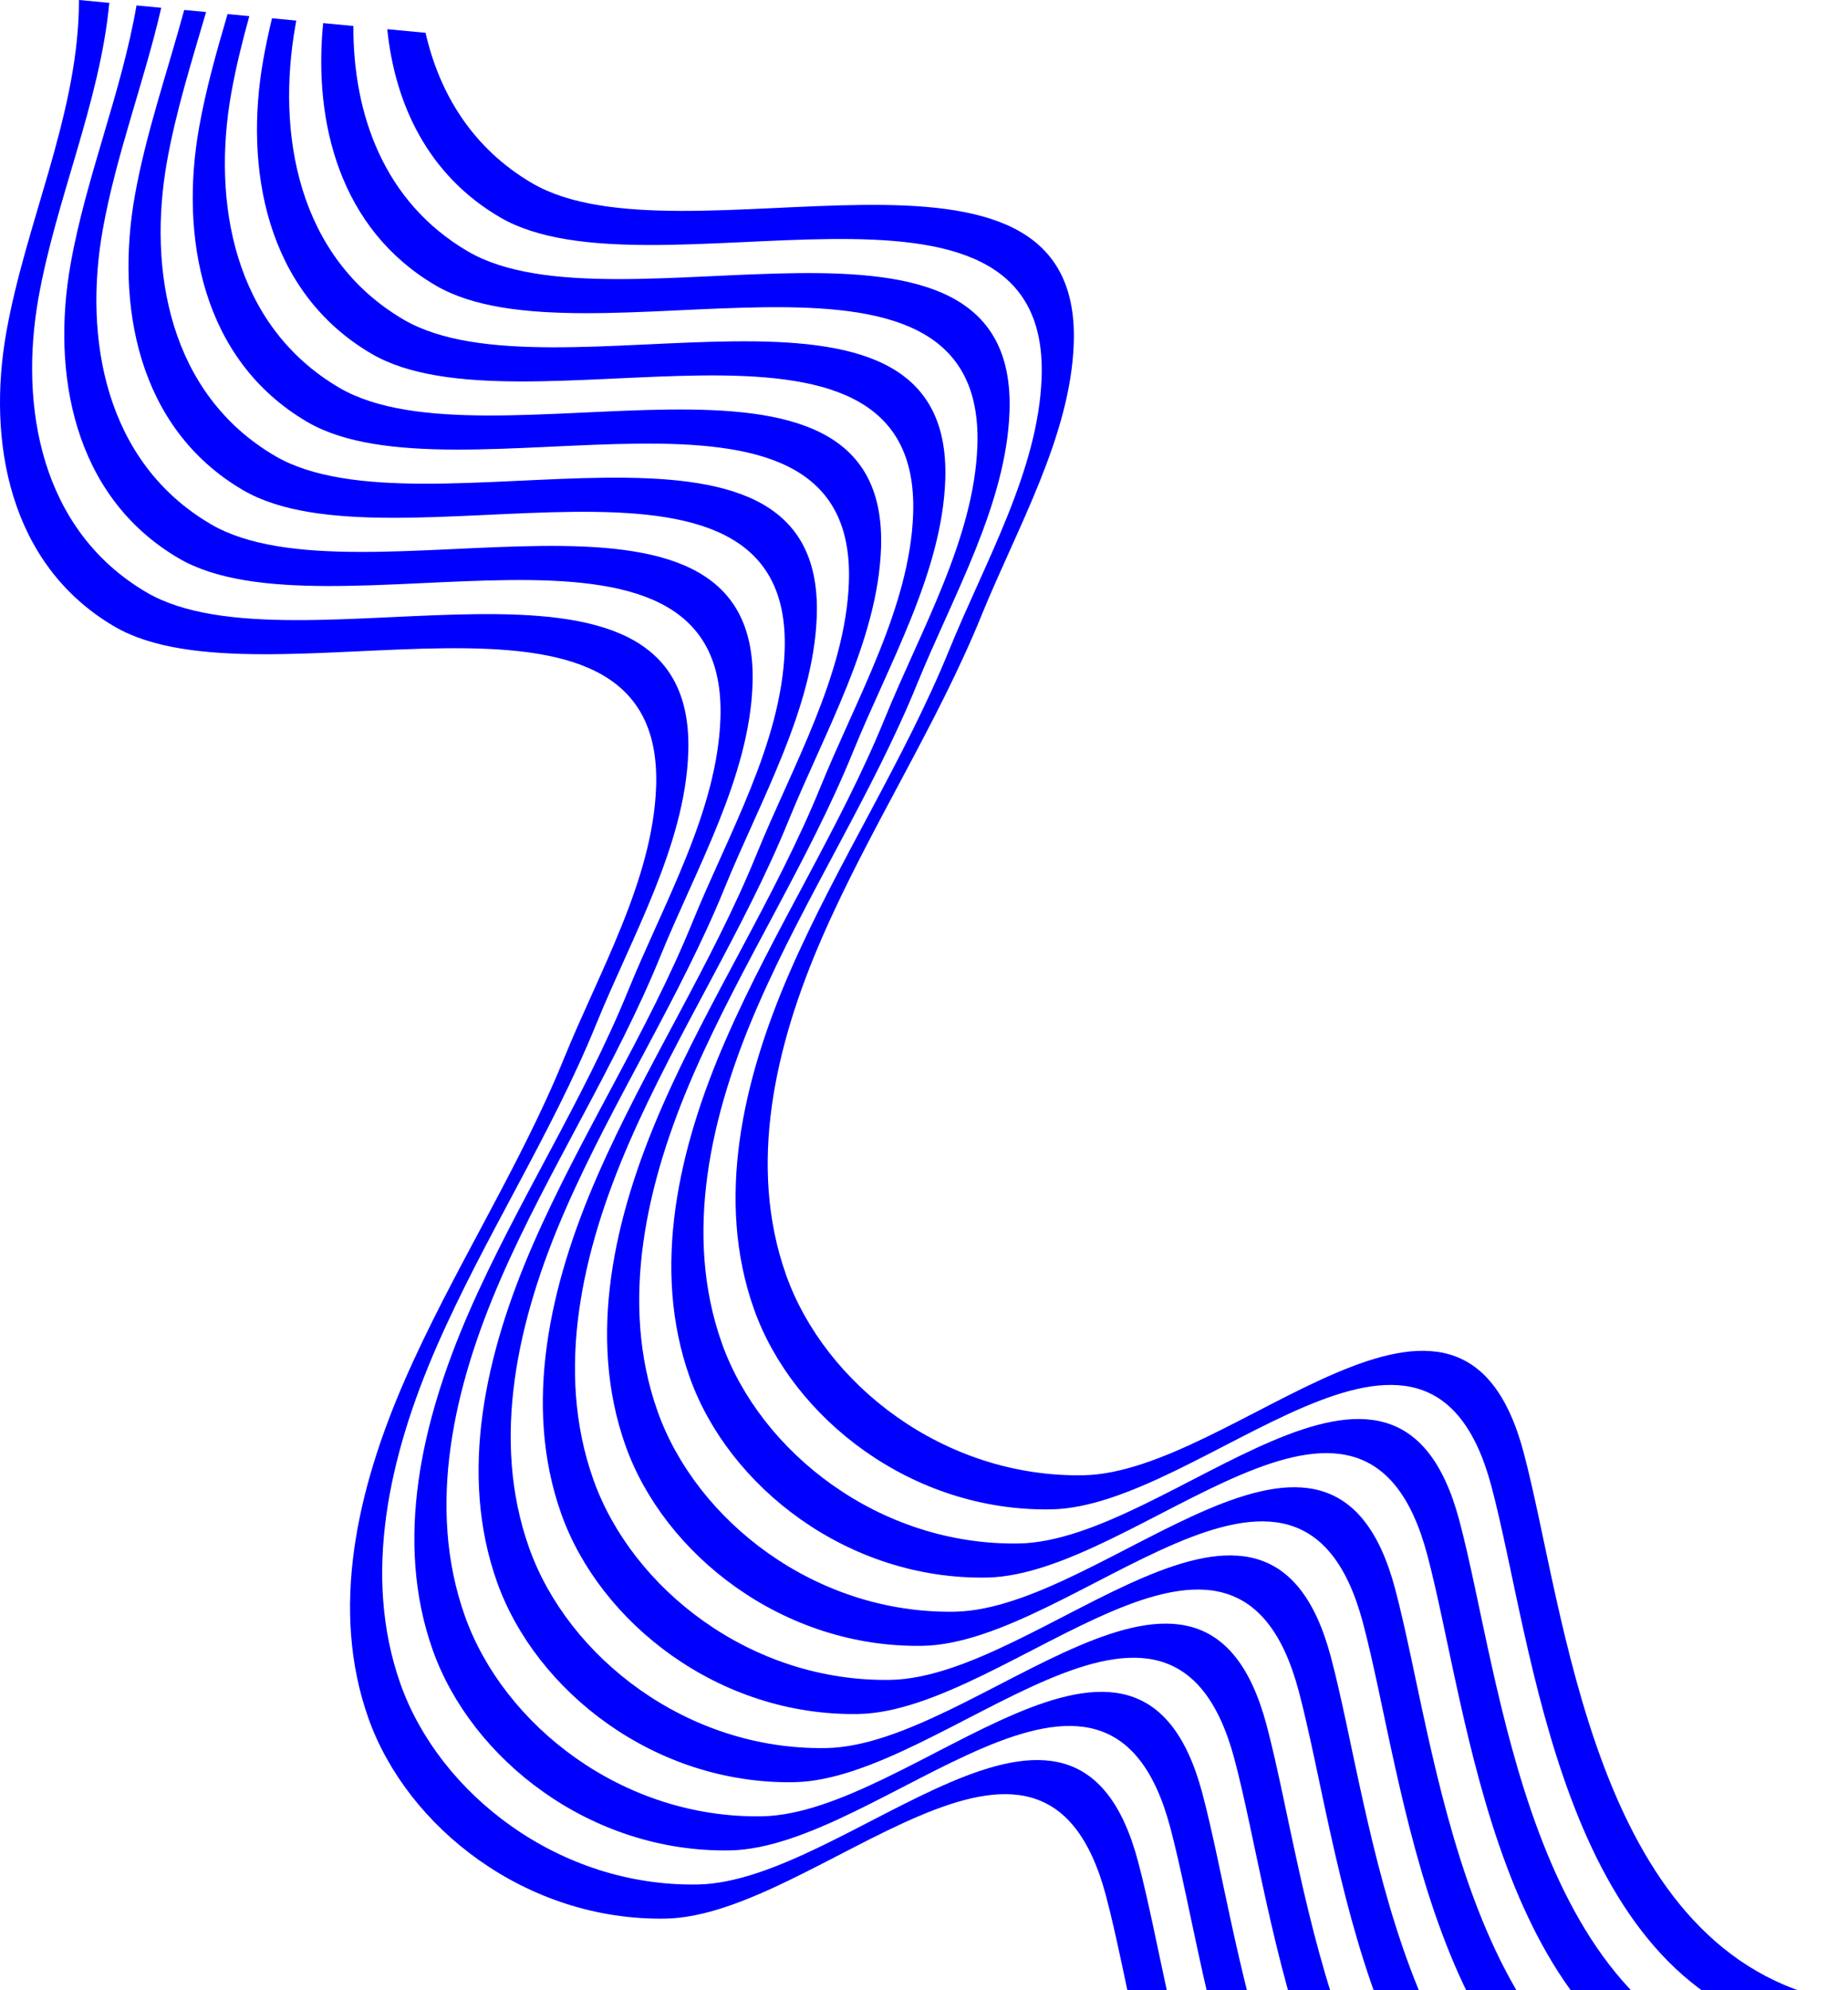
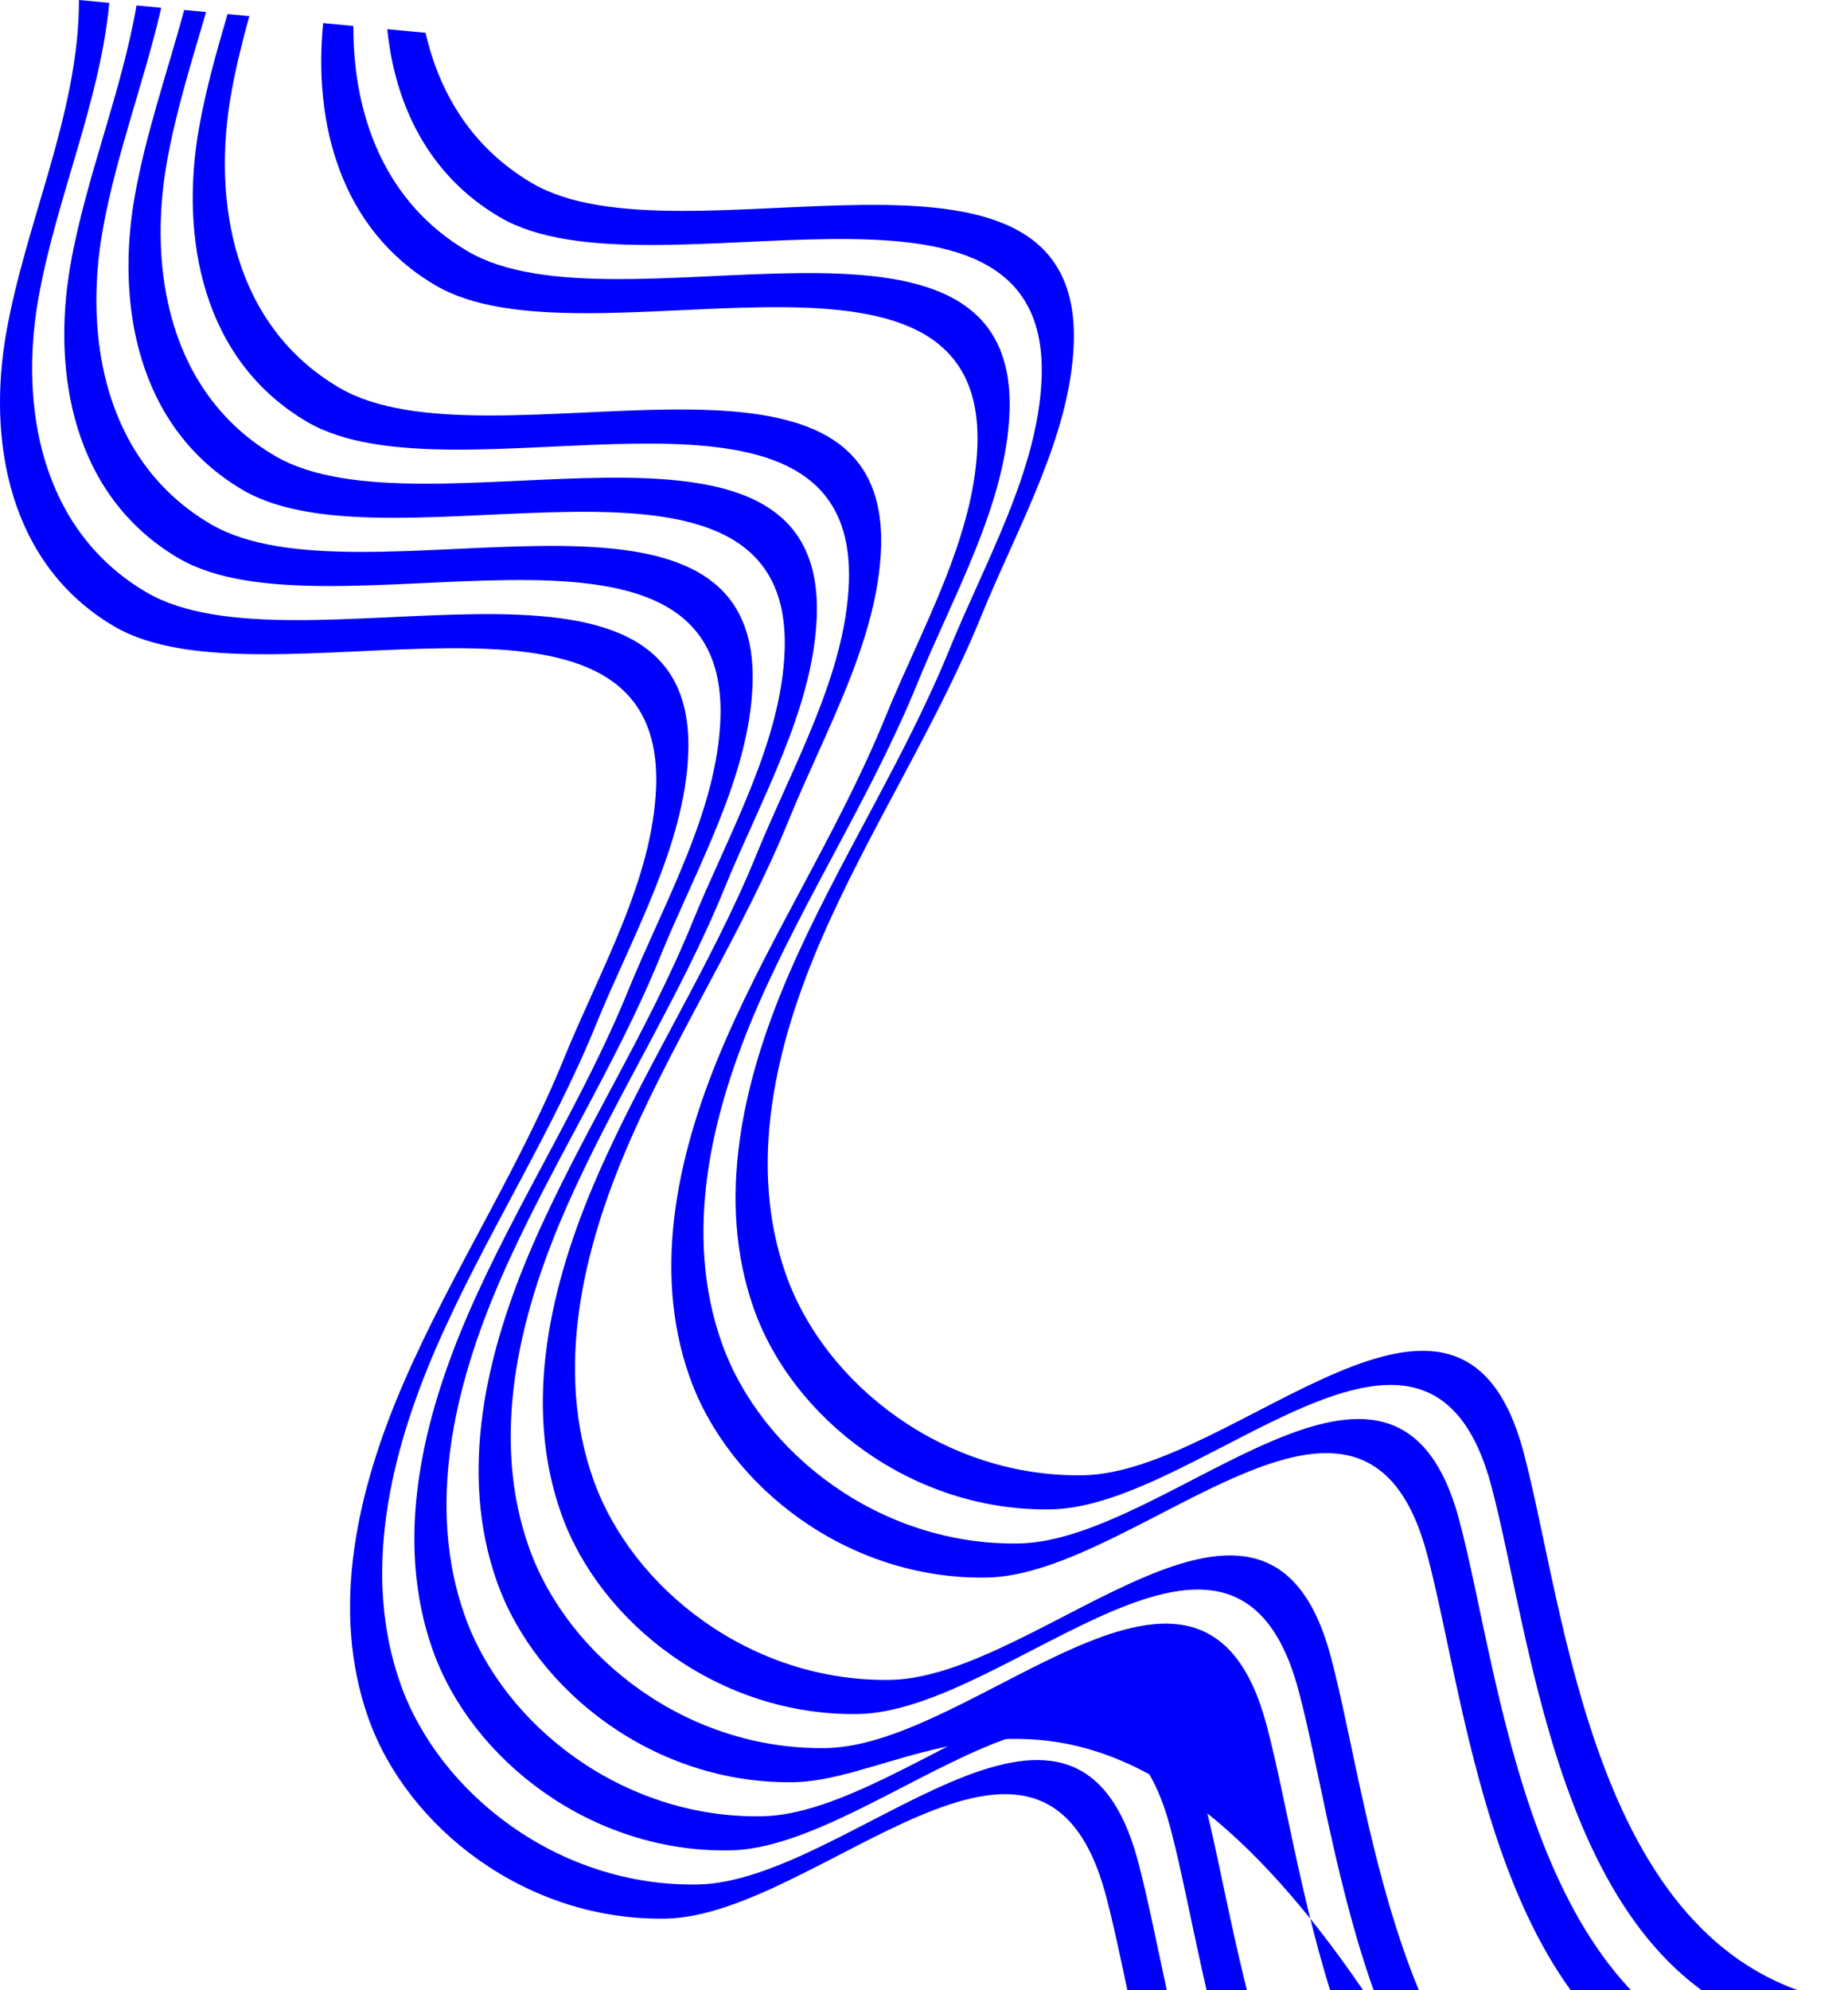
<svg xmlns="http://www.w3.org/2000/svg" width="1309" height="1409" viewBox="0 0 1309 1409" fill="none">
  <g clip-path="url(#clip0_51_2353)">
    <path d="M55.914 0L77.418 2.034C70.784 72.38 39.691 140.893 27.215 211.139C13.648 287.556 28.709 375.404 103.762 419.412C209.397 481.344 493.607 360.807 487.514 532.996C485.2 598.614 447.312 663.661 422.191 725.431C390.587 803.141 342.97 876.232 309.311 953.411C275.652 1030.58 256.333 1115.28 283.749 1192.52C311.175 1269.76 395.437 1336.05 494.268 1334.3C601.457 1332.42 760.952 1148.29 806.114 1317.98C835.855 1429.73 855.044 1665.93 1020.62 1704.89C1092.37 1721.77 1170.66 1690.83 1227.96 1649.24C1250.81 1632.66 1271.64 1614.35 1292.16 1595.77L1291.79 1599.54C1263.83 1624.92 1236.38 1650.76 1205.21 1673.39C1147.9 1714.99 1069.6 1745.92 997.865 1729.04C832.288 1690.09 813.098 1453.88 783.358 1342.14C738.196 1172.44 578.69 1356.57 471.512 1358.46C372.68 1360.2 288.408 1293.9 260.992 1216.67C233.576 1139.44 252.886 1054.74 286.544 977.564C320.193 900.385 367.82 827.304 399.425 749.585C424.546 687.814 462.423 622.767 464.748 557.15C470.83 384.961 186.621 505.487 80.985 443.566C5.962 399.547 -9.099 311.709 4.469 235.282C18.047 158.865 53.66 84.482 55.824 7.564C55.894 5.039 55.924 2.515 55.914 0Z" fill="#0000FF" />
    <path d="M96.687 3.857L114.213 5.52C102.108 57.994 82.138 109.937 72.738 162.852C59.171 239.279 74.231 327.127 149.285 371.126C254.92 433.057 539.13 312.521 533.047 484.71C530.723 550.337 492.845 615.374 467.724 677.145C436.12 754.854 388.503 827.945 354.844 905.124C321.195 982.302 301.866 1067 329.292 1144.23C356.708 1221.46 440.98 1287.75 539.811 1286.02C646.99 1284.13 806.495 1100 851.657 1269.7C881.398 1381.44 900.587 1617.64 1066.16 1656.6C1137.91 1673.48 1216.2 1642.55 1273.52 1600.95C1280.21 1596.09 1286.73 1591.08 1293.13 1585.97L1292.61 1591.52C1279.19 1603.16 1265.39 1614.49 1250.77 1625.1C1193.45 1666.69 1115.16 1697.63 1043.42 1680.75C877.841 1641.8 858.651 1405.58 828.911 1293.84C783.759 1124.15 624.253 1308.27 517.065 1310.16C418.233 1311.89 333.961 1245.6 306.545 1168.38C279.129 1091.15 298.449 1006.44 332.097 929.267C365.756 852.099 413.373 779.008 444.978 701.298C470.099 639.527 507.976 574.481 510.301 508.863C516.383 336.674 232.184 457.2 126.538 395.269C51.485 351.27 36.424 263.423 50.002 187.006C60.914 125.425 86.156 65.167 96.687 3.857Z" fill="#0000FF" />
-     <path d="M130.476 7.053L145.978 8.515C135.697 43.728 124.574 78.922 118.241 114.556C104.673 190.983 119.734 278.82 194.787 322.819C300.423 384.75 584.632 264.214 578.54 436.403C576.225 502.021 538.338 567.067 513.217 628.838C481.612 706.548 433.995 779.639 400.337 856.817C366.678 933.996 347.358 1018.69 374.784 1095.93C402.2 1173.15 486.472 1239.45 585.304 1237.71C692.492 1235.83 851.988 1051.7 897.15 1221.4C926.881 1333.14 946.07 1569.36 1111.66 1608.31C1173.72 1622.91 1240.69 1601.73 1294.73 1568.81L1293.81 1578.55C1236.73 1619.26 1159.64 1649.09 1088.9 1632.45C923.323 1593.5 904.134 1357.29 874.403 1245.54C829.241 1075.85 669.736 1259.98 562.557 1261.86C463.726 1263.61 379.454 1197.31 352.038 1120.08C324.622 1042.85 343.931 958.139 377.59 880.971C411.239 803.792 458.866 730.711 490.47 652.992C515.592 591.221 553.469 526.184 555.794 460.556C561.876 288.367 277.666 408.894 172.031 346.972C96.978 302.974 81.917 215.126 95.485 138.699C103.351 94.429 118.602 50.841 130.476 7.053Z" fill="#0000FF" />
+     <path d="M130.476 7.053L145.978 8.515C135.697 43.728 124.574 78.922 118.241 114.556C104.673 190.983 119.734 278.82 194.787 322.819C300.423 384.75 584.632 264.214 578.54 436.403C576.225 502.021 538.338 567.067 513.217 628.838C481.612 706.548 433.995 779.639 400.337 856.817C366.678 933.996 347.358 1018.69 374.784 1095.93C402.2 1173.15 486.472 1239.45 585.304 1237.71C692.492 1235.83 851.988 1051.7 897.15 1221.4C926.881 1333.14 946.07 1569.36 1111.66 1608.31C1173.72 1622.91 1240.69 1601.73 1294.73 1568.81L1293.81 1578.55C1236.73 1619.26 1159.64 1649.09 1088.9 1632.45C829.241 1075.85 669.736 1259.98 562.557 1261.86C463.726 1263.61 379.454 1197.31 352.038 1120.08C324.622 1042.85 343.931 958.139 377.59 880.971C411.239 803.792 458.866 730.711 490.47 652.992C515.592 591.221 553.469 526.184 555.794 460.556C561.876 288.367 277.666 408.894 172.031 346.972C96.978 302.974 81.917 215.126 95.485 138.699C103.351 94.429 118.602 50.841 130.476 7.053Z" fill="#0000FF" />
    <path d="M161.189 9.958L176.6 11.421C171.55 29.623 167.021 47.886 163.754 66.269C150.186 142.686 165.247 230.534 240.3 274.533C345.936 336.464 630.145 215.927 624.063 388.126C621.738 453.744 583.871 518.791 558.74 580.562C527.135 658.271 479.518 731.362 445.859 808.531C412.211 885.709 392.881 970.411 420.307 1047.64C447.723 1124.87 531.995 1191.16 630.827 1189.42C738.005 1187.54 897.511 1003.41 942.673 1173.1C972.414 1284.85 991.603 1521.05 1157.18 1560.01C1203.6 1570.93 1252.77 1561.83 1297.21 1542.78L1295.87 1556.81C1246.18 1582.47 1188.44 1596.86 1134.41 1584.16C968.836 1545.21 949.647 1309 919.906 1197.26C874.754 1027.56 715.249 1211.68 608.06 1213.58C509.229 1215.32 424.957 1149.02 397.541 1071.79C370.125 994.564 389.444 909.852 423.093 832.684C456.752 755.505 504.369 682.414 535.973 604.705C561.095 542.934 598.972 477.887 601.297 412.27C607.379 240.081 323.179 360.607 217.534 298.686C142.481 254.687 127.42 166.839 140.998 90.422C145.787 63.424 153.343 36.666 161.189 9.968V9.958Z" fill="#0000FF" />
-     <path d="M192.673 12.943L209.878 14.576C209.668 15.718 209.467 16.85 209.257 17.982C195.689 94.409 210.75 182.247 285.803 226.256C391.438 288.187 675.648 167.651 669.556 339.84C667.241 405.467 629.354 470.504 604.243 532.275C572.638 609.984 525.011 683.076 491.362 760.254C457.704 837.433 438.384 922.135 465.81 999.363C493.226 1076.59 577.498 1142.88 676.33 1141.15C783.518 1139.26 943.013 955.134 988.176 1124.84C1017.91 1236.58 1037.1 1472.79 1202.67 1511.74C1234.76 1519.29 1268.15 1517.27 1300.39 1509.03L1298.71 1526.86C1260.15 1540.08 1219.06 1545.1 1179.93 1535.9C1014.35 1496.95 995.16 1260.73 965.419 1148.99C920.257 979.287 760.752 1163.42 653.573 1165.31C554.742 1167.04 470.47 1100.75 443.054 1023.53C415.638 946.298 434.947 861.586 468.606 784.417C502.254 707.239 549.882 634.158 581.486 556.438C606.607 494.668 644.485 429.631 646.809 364.003C652.892 191.814 368.682 312.34 263.047 250.419C187.994 206.42 172.933 118.573 186.5 42.156C188.234 32.398 190.328 22.671 192.663 12.973L192.673 12.943Z" fill="#0000FF" />
    <path d="M228.897 16.369L250.301 18.393C250.07 80.775 271.875 143.107 331.306 177.949C436.941 239.88 721.151 119.344 715.069 291.533C712.744 357.151 674.867 422.197 649.745 483.968C618.141 561.678 570.524 634.769 536.865 711.947C503.216 789.116 483.887 873.818 511.313 951.056C538.729 1028.28 623.001 1094.58 721.832 1092.84C829.011 1090.96 988.516 906.827 1033.68 1076.52C1063.42 1188.26 1082.61 1424.48 1248.19 1463.43C1266.61 1467.76 1285.48 1468.94 1304.32 1467.59L1302.27 1489.27C1276.64 1493.53 1250.63 1493.5 1225.43 1487.57C1059.85 1448.62 1040.66 1212.41 1010.92 1100.66C965.77 930.97 806.265 1115.1 699.076 1116.98C600.244 1118.73 515.972 1052.43 488.557 975.2C461.141 897.971 480.46 813.269 514.109 736.091C547.767 658.912 595.384 585.831 626.989 508.112C652.11 446.341 689.987 381.294 692.312 315.676C698.395 143.487 414.195 264.014 308.559 202.093C240.791 162.361 221.933 86.896 228.897 16.359V16.369Z" fill="#0000FF" />
    <path d="M274.32 20.667L301.435 23.232C311.215 66.049 334.472 104.838 376.819 129.663C482.454 191.594 766.664 71.058 760.571 243.246C758.257 308.874 720.369 373.911 695.258 435.682C663.654 513.391 616.027 586.482 582.378 663.661C548.719 740.839 529.4 825.541 556.826 902.77C584.242 979.998 668.514 1046.29 767.345 1044.55C874.524 1042.67 1034.03 858.54 1079.19 1028.23C1108.92 1139.98 1128.11 1376.18 1293.7 1415.14C1298.77 1416.33 1303.89 1417.28 1309.01 1418.01L1306.57 1443.88C1294.6 1443.52 1282.69 1442.04 1270.94 1439.28C1105.36 1400.33 1086.18 1164.12 1056.43 1052.38C1011.27 882.684 851.767 1066.8 744.589 1068.7C645.757 1070.43 561.485 1004.14 534.069 926.913C506.653 849.684 525.963 764.972 559.622 687.804C593.28 610.636 640.897 537.544 672.502 459.835C697.623 398.064 735.5 333.017 737.825 267.4C743.907 95.211 459.698 215.737 354.062 153.806C303.038 123.892 279.751 73.732 274.32 20.667Z" fill="#0000FF" />
  </g>
  <defs>
    <clipPath id="clip0_51_2353">
      <rect width="1309" height="1409" fill="white" />
    </clipPath>
  </defs>
</svg>